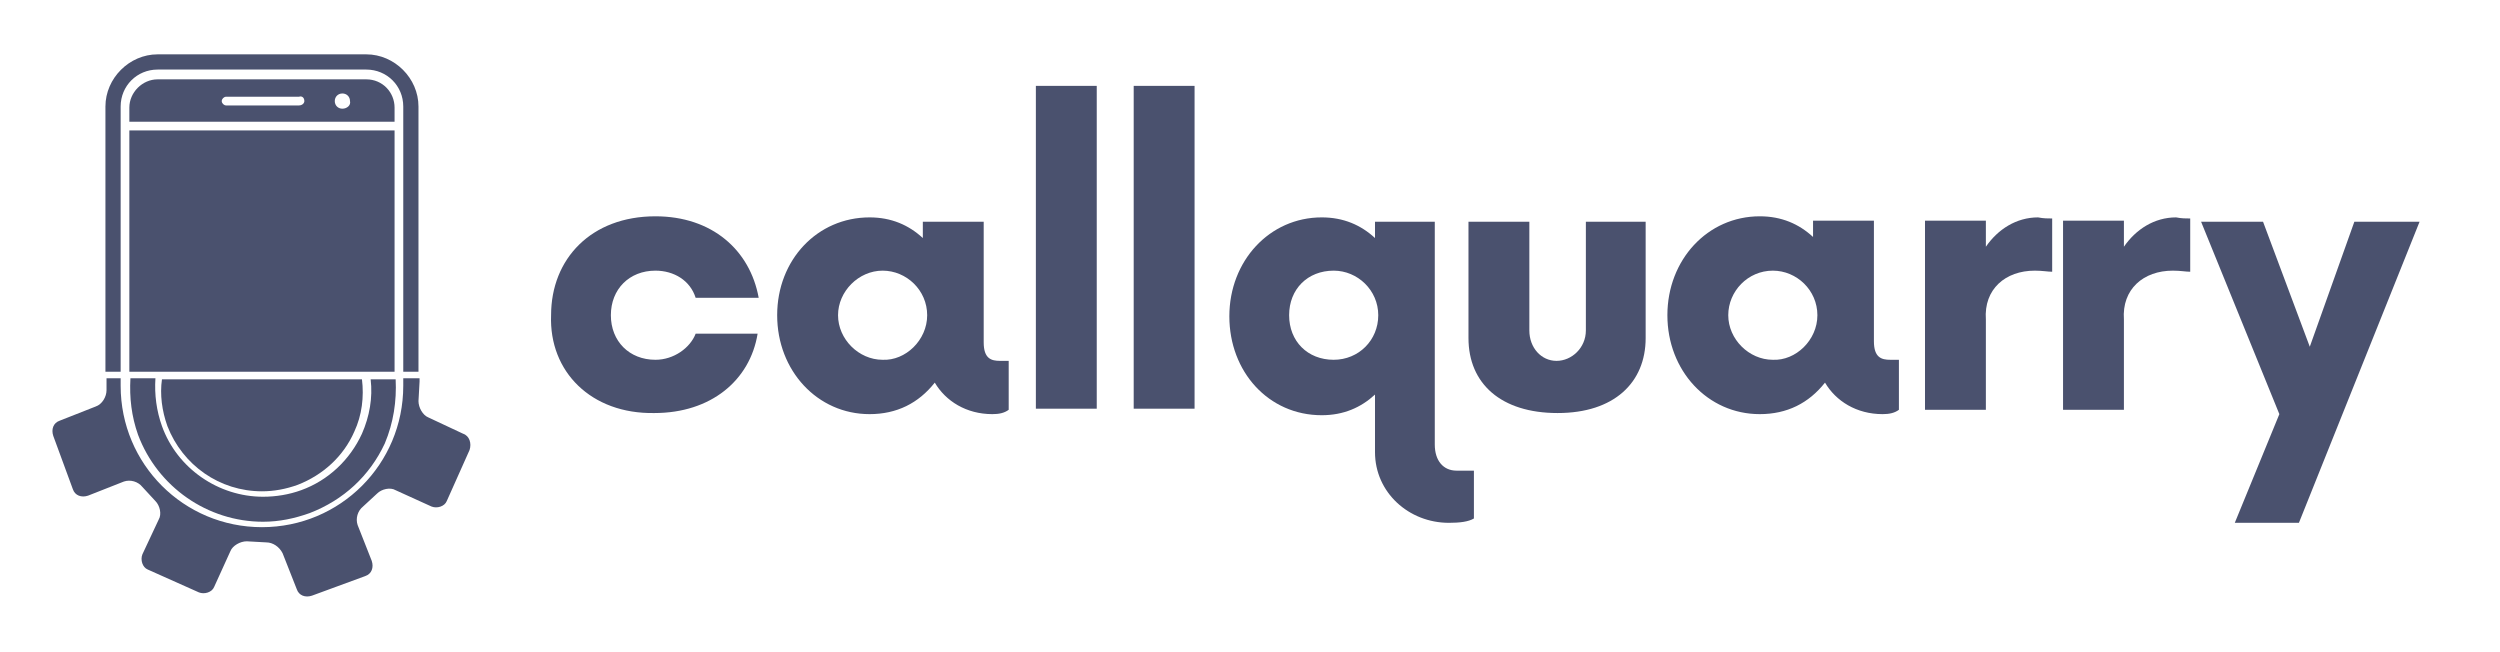
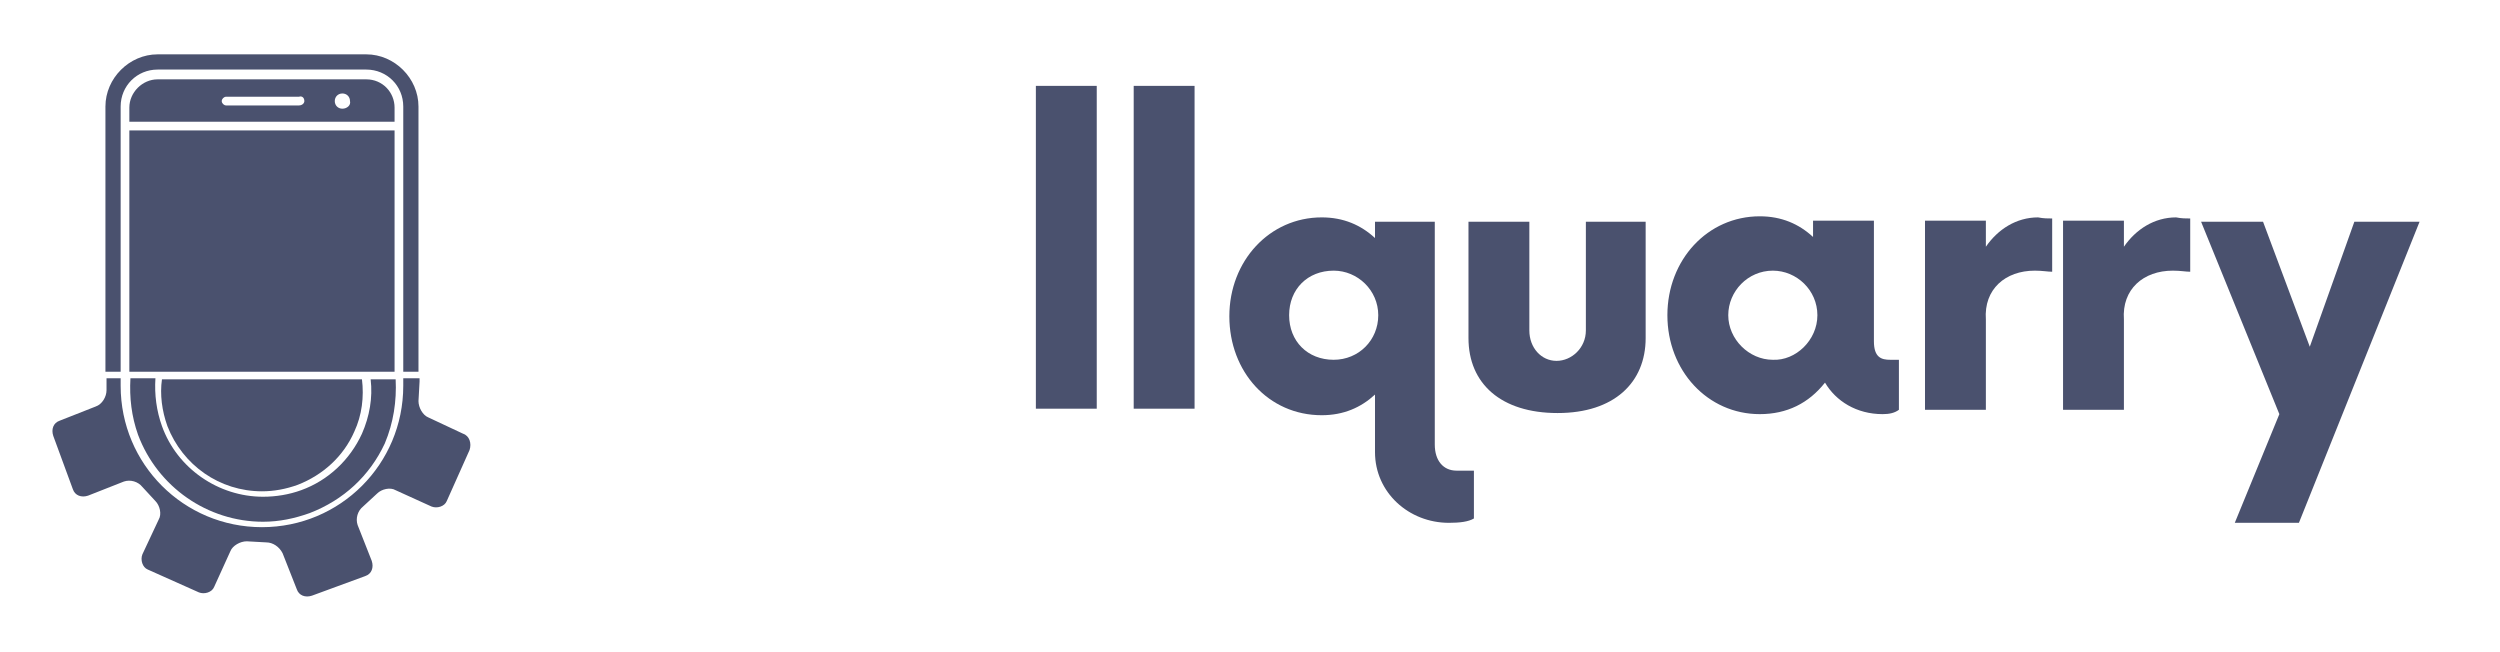
<svg xmlns="http://www.w3.org/2000/svg" version="1.1" id="Layer_1" x="0px" y="0px" viewBox="0 0 230 60" xml:space="preserve">
  <g>
    <g>
      <path id="path1380" fill="#4A516E" stroke="none" d="M11.1,9.8c0-1.9,1.5-3.4,3.4-3.4h19.2c1.9,0,3.4,1.5,3.4,3.4v24.4h1.4V9.8    c0-2.6-2.2-4.8-4.8-4.8H14.5c-2.6,0-4.8,2.2-4.8,4.8v24.4h1.4C11.1,34.2,11.1,9.8,11.1,9.8z" />
      <path id="path1384" fill="#4A516E" stroke="none" d="M11.9,12h24.4v22.2H11.9V12z" />
      <path id="path1386" fill="#4A516E" stroke="none" d="M33.7,7.3H14.5c-1.4,0-2.6,1.2-2.6,2.6v1.3h24.4V9.9C36.3,8.5,35.2,7.3,33.7,7.3z M27.5,9.7    h-6.7c-0.2,0-0.4-0.2-0.4-0.4s0.2-0.4,0.4-0.4h6.7C27.8,8.8,28,9,28,9.3C28,9.5,27.8,9.7,27.5,9.7z M31.5,10c-0.4,0-0.7-0.3-0.7-0.7    s0.3-0.7,0.7-0.7c0.4,0,0.7,0.3,0.7,0.7C32.3,9.7,31.9,10,31.5,10z" />
      <path id="path1388" fill="#4A516E" stroke="none" d="M36.4,34.9h-2.3c0.2,1.7-0.1,3.4-0.8,5c-1.1,2.4-3.1,4.3-5.6,5.2c-1.1,0.4-2.3,0.6-3.5,0.6    c-4.1,0-7.9-2.6-9.3-6.5c-0.5-1.4-0.7-2.9-0.6-4.4H12c-0.1,1.8,0.1,3.5,0.7,5.2c1.8,4.8,6.4,8,11.5,8c1.5,0,2.9-0.3,4.3-0.8    c3.1-1.2,5.5-3.4,6.9-6.4C36.2,38.9,36.5,36.9,36.4,34.9z" />
      <path id="path1390" fill="#4A516E" stroke="none" d="M33.3,34.9H14.9c-0.2,1.4,0,2.9,0.5,4.3c1.4,3.6,4.8,6,8.7,6c1.1,0,2.2-0.2,3.3-0.6    c2.3-0.9,4.2-2.6,5.2-4.9C33.3,38.2,33.5,36.5,33.3,34.9z" />
      <path id="path1392" fill="#4A516E" stroke="none" d="M42.6,39.9l-3.2-1.5c-0.5-0.2-0.9-0.9-0.9-1.5l0.1-1.8c0-0.1,0-0.2,0-0.3h-1.5    c0,0.2,0,0.5,0,0.7c0,7.2-5.8,13-13,13s-13-5.8-13-13c0-0.2,0-0.5,0-0.7H9.8v1.1c0,0.6-0.4,1.3-1,1.5l-3.3,1.3    c-0.6,0.2-0.8,0.8-0.6,1.4L6.7,45c0.2,0.6,0.8,0.8,1.4,0.6l3.3-1.3c0.6-0.2,1.3,0,1.7,0.5l1.2,1.3c0.4,0.4,0.6,1.2,0.3,1.7L13.1,51    c-0.2,0.5,0,1.2,0.5,1.4l4.7,2.1c0.5,0.2,1.2,0,1.4-0.5l1.5-3.3c0.2-0.5,0.9-0.9,1.5-0.9l1.8,0.1c0.6,0,1.2,0.4,1.5,1l1.3,3.3    c0.2,0.6,0.8,0.8,1.4,0.6l4.9-1.8c0.6-0.2,0.8-0.8,0.6-1.4l-1.3-3.3c-0.2-0.6,0-1.3,0.5-1.7l1.3-1.2c0.4-0.4,1.2-0.6,1.7-0.3    l3.3,1.5c0.5,0.2,1.2,0,1.4-0.5l2.1-4.7C43.4,40.8,43.2,40.1,42.6,39.9L42.6,39.9z" />
-       <path id="path1343_00000095322639877499879900000007757333193236127381_" fill="#4A516E" stroke="none" d="M50.7,29c0-5.2,3.7-9.1,9.6-9.1   c5.2,0,8.7,3.1,9.5,7.5H64c-0.5-1.6-2-2.5-3.7-2.5c-2.4,0-4.1,1.7-4.1,4.1s1.7,4.1,4.1,4.1c1.7,0,3.2-1.1,3.7-2.4h5.7   c-0.7,4.3-4.3,7.3-9.5,7.3C54.4,38.1,50.5,34.2,50.7,29z" />
-       <path id="path1346_00000132088269063161300270000010676915809668929977_" fill="#4A516E" stroke="none" d="M92.8,33.2v4.5   c-0.4,0.3-0.9,0.4-1.5,0.4c-2.4,0-4.3-1.2-5.3-2.9c-1.5,1.9-3.5,2.9-6,2.9c-4.8,0-8.5-4-8.5-9.1S75.2,20,80,20   c2,0,3.6,0.7,4.9,1.9v-1.5h5.6v11.1c0,1.5,0.7,1.7,1.5,1.7H92.8z M85.3,29c0-2.3-1.9-4.1-4.1-4.1s-4.1,1.9-4.1,4.1   s1.9,4.1,4.1,4.1C83.3,33.2,85.3,31.3,85.3,29z" />
      <path id="path1346_00000163069603030804938900000009381574589089024929_" fill="#4A516E" stroke="none" d="M174.7,33.2v4.5   c-0.4,0.3-0.9,0.4-1.5,0.4c-2.4,0-4.3-1.2-5.3-2.9c-1.5,1.9-3.5,2.9-6,2.9c-4.8,0-8.5-4-8.5-9.1s3.7-9.1,8.5-9.1   c2,0,3.6,0.7,4.9,1.9v-1.5h5.6v11.1c0,1.5,0.7,1.7,1.5,1.7H174.7z M167.2,29c0-2.3-1.9-4.1-4.1-4.1c-2.3,0-4.1,1.9-4.1,4.1   s1.9,4.1,4.1,4.1C165.2,33.2,167.2,31.3,167.2,29z" />
      <path id="path1349_00000104697575755342551260000007048280415657061262_" fill="#4A516E" stroke="none" d="M95.3,7.9h5.6v29.7h-5.6V7.9z" />
      <path id="path1349_00000137834104686964293520000008608163798606510765_" fill="#4A516E" stroke="none" d="M104.3,7.9h5.6v29.7h-5.6V7.9z" />
      <path id="path1352_00000139975761112821172470000015199584126985224346_" fill="#4A516E" stroke="none" d="M135.6,43.3v4.4   c-0.5,0.3-1.3,0.4-2.3,0.4c-3.7,0-6.8-2.8-6.8-6.5v-5.3c-1.3,1.2-2.9,1.9-4.9,1.9c-4.9,0-8.5-4-8.5-9.1s3.7-9.1,8.5-9.1   c2,0,3.6,0.7,4.9,1.9v-1.5h5.5v20.5c0,1.5,0.8,2.4,2,2.4H135.6z M126.8,29c0-2.3-1.9-4.1-4.1-4.1c-2.4,0-4.1,1.7-4.1,4.1   s1.7,4.1,4.1,4.1C125,33.1,126.8,31.3,126.8,29z" />
      <path id="path1355_00000140729176983941643660000016209572834169782717_" fill="#4A516E" stroke="none" d="M135.1,31.1V20.4h5.6v10   c0,1.6,1.1,2.8,2.5,2.8s2.7-1.2,2.7-2.8v-10h5.5v10.7c0,4.1-2.9,6.9-8.1,6.9S135.1,35.3,135.1,31.1z" />
      <path id="path1358_00000005245894581610527740000000121582245128834204_" fill="#4A516E" stroke="none" d="M188.8,20.1V25   c-0.4,0-0.9-0.1-1.6-0.1c-2.7,0-4.7,1.7-4.5,4.5v8.3h-5.6V20.3h5.6v2.4c1.1-1.6,2.8-2.7,4.8-2.7C188,20.1,188.4,20.1,188.8,20.1z" />
      <path id="path1358_00000004516520961170635360000017354635464628527503_" fill="#4A516E" stroke="none" d="M201.5,20.1V25   c-0.4,0-0.9-0.1-1.6-0.1c-2.7,0-4.7,1.7-4.5,4.5v8.3h-5.6V20.3h5.6v2.4c1.1-1.6,2.8-2.7,4.8-2.7C200.7,20.1,201.1,20.1,201.5,20.1   z" />
      <path id="path1361_00000107558585654646898140000016740375631369960102_" fill="#4A516E" stroke="none" d="M222.6,20.4l-11.1,27.7h-5.9l4.1-10   l-7.2-17.7h5.7l4.3,11.5l4.1-11.5H222.6z" />
    </g>
  </g>
</svg>